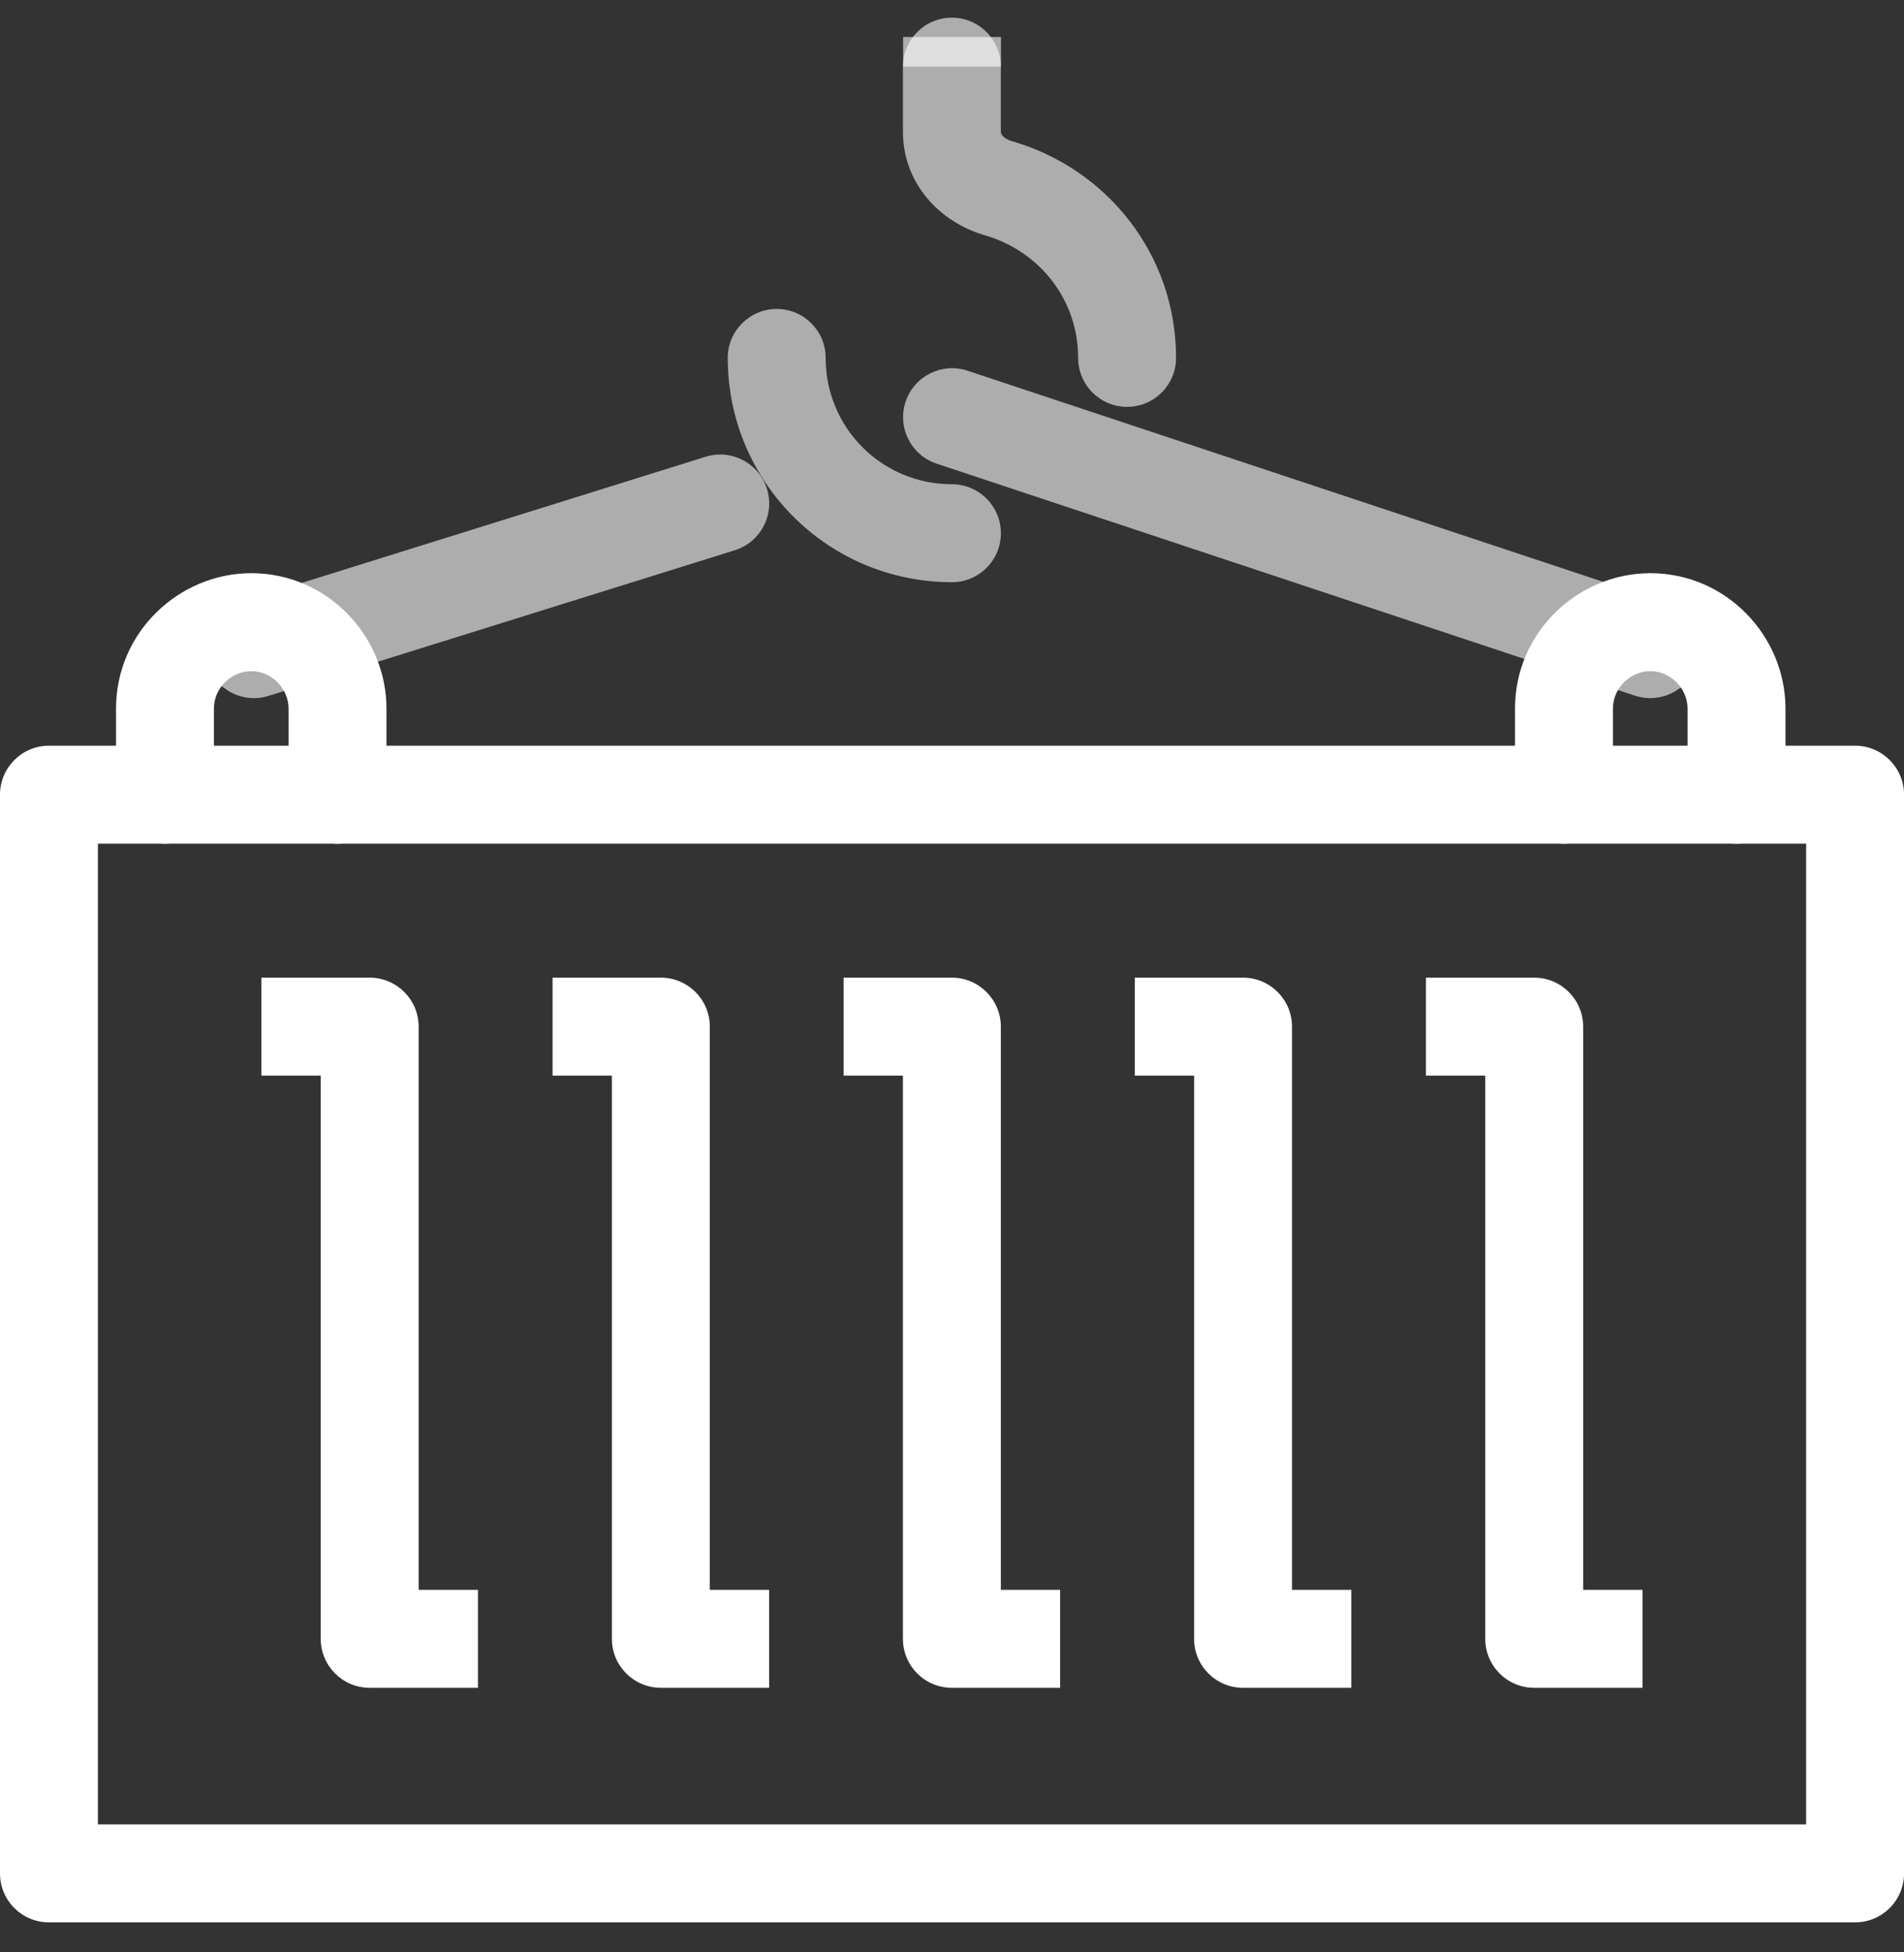
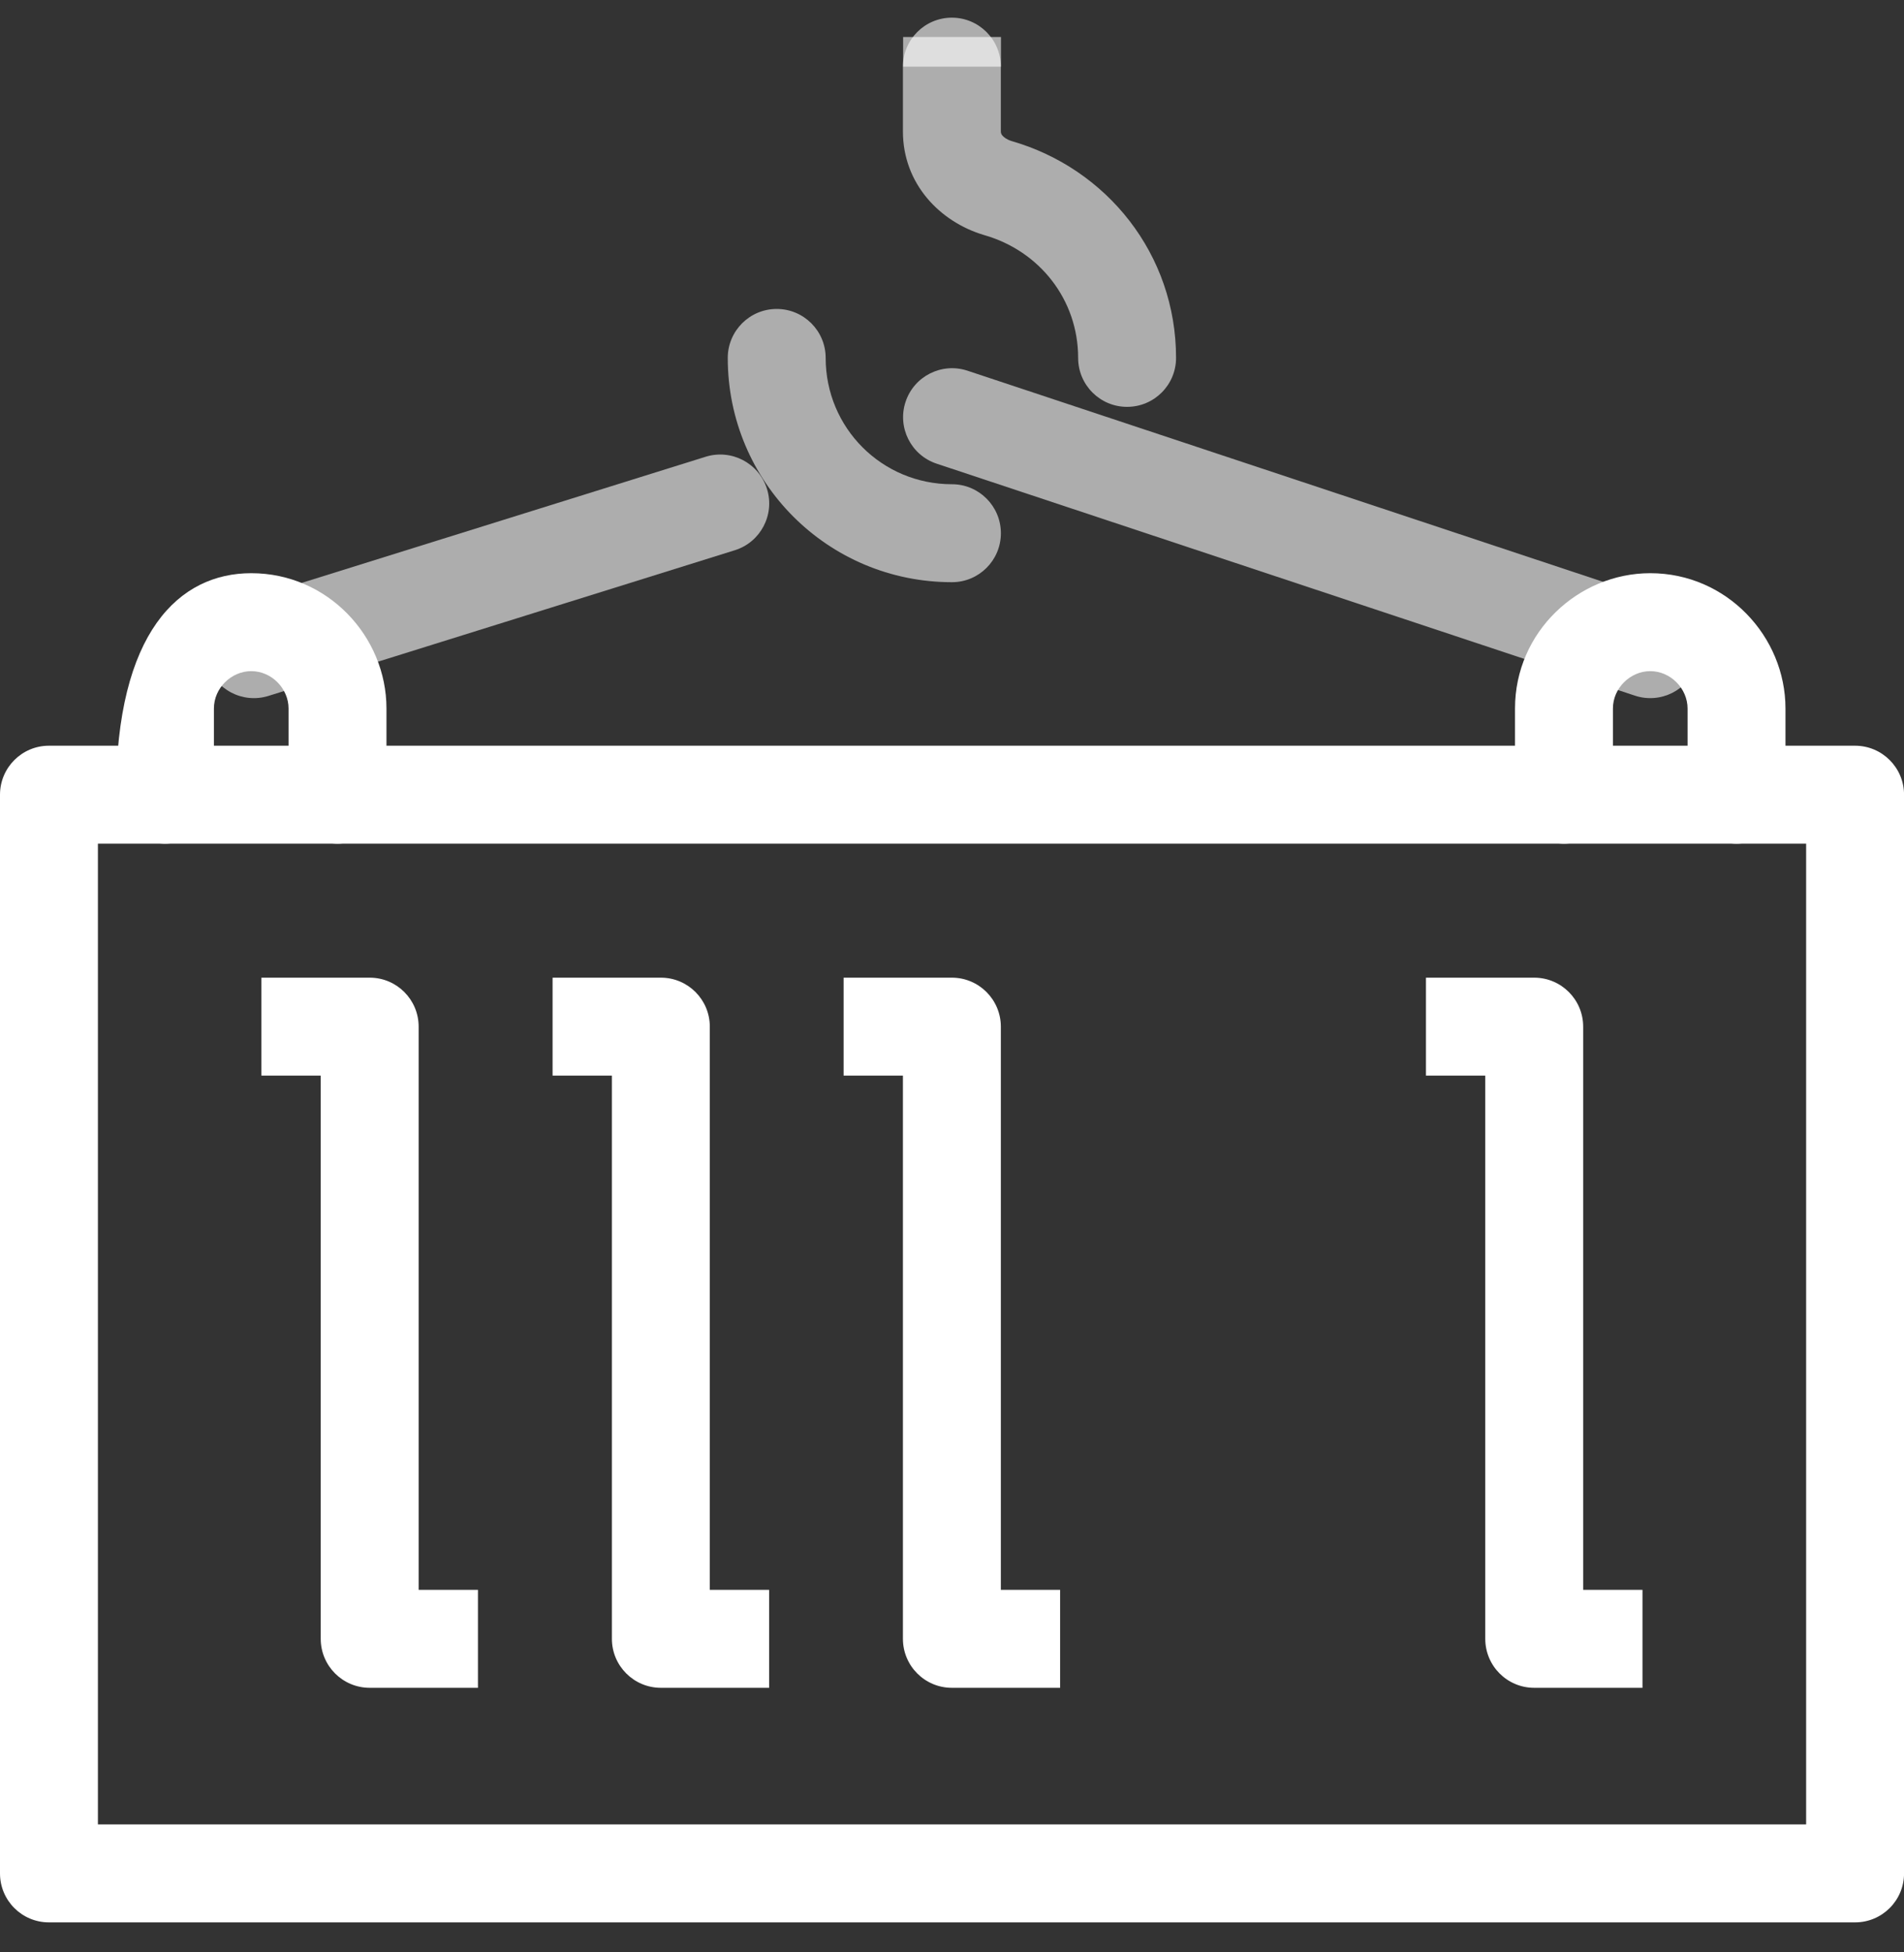
<svg xmlns="http://www.w3.org/2000/svg" width="40" height="41" viewBox="0 0 40 41" fill="none">
  <rect x="0" y="0" width="40" height="41" fill="#333333" stroke="none" />
  <path fill-rule="evenodd" clip-rule="evenodd" d="M19.997 0.371C20.565 0.371 21.026 0.832 21.026 1.4V2.759C21.026 2.791 21.034 2.817 21.058 2.846C21.087 2.88 21.146 2.929 21.251 2.962C23.254 3.538 24.707 5.341 24.707 7.516C24.707 8.084 24.246 8.544 23.678 8.544C23.11 8.544 22.65 8.084 22.65 7.516C22.65 6.296 21.841 5.269 20.677 4.937L20.664 4.933L20.664 4.933C19.751 4.659 18.969 3.864 18.969 2.759V1.4C18.969 0.832 19.429 0.371 19.997 0.371Z" fill="white" fill-opacity="0.6" />
  <path fill-rule="evenodd" clip-rule="evenodd" d="M16.317 6.488C16.886 6.488 17.346 6.949 17.346 7.517C17.346 8.987 18.528 10.169 19.999 10.169C20.567 10.169 21.027 10.63 21.027 11.198C21.027 11.766 20.567 12.226 19.999 12.226C17.392 12.226 15.289 10.123 15.289 7.517C15.289 6.949 15.749 6.488 16.317 6.488Z" fill="white" fill-opacity="0.6" />
  <path fill-rule="evenodd" clip-rule="evenodd" d="M19.025 8.437C19.204 7.898 19.786 7.606 20.326 7.785L34.993 12.655C35.532 12.835 35.824 13.417 35.645 13.956C35.466 14.495 34.884 14.787 34.345 14.608L19.677 9.737C19.138 9.558 18.846 8.976 19.025 8.437Z" fill="white" fill-opacity="0.6" />
  <path fill-rule="evenodd" clip-rule="evenodd" d="M16.113 10.267C16.282 10.809 15.979 11.386 15.437 11.555L5.64 14.614C5.098 14.783 4.521 14.48 4.352 13.938C4.182 13.396 4.485 12.819 5.027 12.65L14.824 9.592C15.367 9.423 15.943 9.725 16.113 10.267Z" fill="white" fill-opacity="0.6" />
  <path fill-rule="evenodd" clip-rule="evenodd" d="M18.973 1.4V0.777H21.029V1.4H18.973Z" fill="white" fill-opacity="0.6" />
  <path fill-rule="evenodd" clip-rule="evenodd" d="M0 16.689C0 16.121 0.46 15.66 1.028 15.66H38.972C39.54 15.66 40.001 16.121 40.001 16.689V39.342C40.001 39.91 39.54 40.37 38.972 40.37H1.028C0.46 40.37 0 39.91 0 39.342V16.689ZM2.057 17.717V38.313H37.944V17.717H2.057Z" fill="white" />
  <path fill-rule="evenodd" clip-rule="evenodd" d="M17.723 20.531H19.997C20.565 20.531 21.026 20.992 21.026 21.56V33.387H22.271V35.444H19.997C19.429 35.444 18.969 34.983 18.969 34.415V22.588H17.723V20.531Z" fill="white" />
  <path fill-rule="evenodd" clip-rule="evenodd" d="M11.609 20.531H13.884C14.452 20.531 14.912 20.992 14.912 21.56V33.387H16.158V35.444H13.884C13.316 35.444 12.855 34.983 12.855 34.415V22.588H11.609V20.531Z" fill="white" />
  <path fill-rule="evenodd" clip-rule="evenodd" d="M5.492 20.531H7.767C8.335 20.531 8.795 20.992 8.795 21.56V33.387H10.041V35.444H7.767C7.199 35.444 6.738 34.983 6.738 34.415V22.588H5.492V20.531Z" fill="white" />
  <path fill-rule="evenodd" clip-rule="evenodd" d="M29.957 20.531H32.231C32.799 20.531 33.26 20.992 33.26 21.56V33.387H34.506V35.444H32.231C31.663 35.444 31.203 34.983 31.203 34.415V22.588H29.957V20.531Z" fill="white" />
-   <path fill-rule="evenodd" clip-rule="evenodd" d="M23.84 20.531H26.114C26.682 20.531 27.143 20.992 27.143 21.56V33.387H28.389V35.444H26.114C25.546 35.444 25.086 34.983 25.086 34.415V22.588H23.84V20.531Z" fill="white" />
-   <path fill-rule="evenodd" clip-rule="evenodd" d="M5.278 14.094C4.862 14.094 4.494 14.447 4.494 14.878V16.69C4.494 17.258 4.034 17.718 3.466 17.718C2.898 17.718 2.438 17.258 2.438 16.69V14.878C2.438 13.27 3.768 12.037 5.278 12.037C6.886 12.037 8.119 13.368 8.119 14.878V16.69C8.119 17.258 7.658 17.718 7.09 17.718C6.522 17.718 6.062 17.258 6.062 16.69V14.878C6.062 14.462 5.709 14.094 5.278 14.094Z" fill="white" />
+   <path fill-rule="evenodd" clip-rule="evenodd" d="M5.278 14.094C4.862 14.094 4.494 14.447 4.494 14.878V16.69C4.494 17.258 4.034 17.718 3.466 17.718C2.898 17.718 2.438 17.258 2.438 16.69C2.438 13.27 3.768 12.037 5.278 12.037C6.886 12.037 8.119 13.368 8.119 14.878V16.69C8.119 17.258 7.658 17.718 7.09 17.718C6.522 17.718 6.062 17.258 6.062 16.69V14.878C6.062 14.462 5.709 14.094 5.278 14.094Z" fill="white" />
  <path fill-rule="evenodd" clip-rule="evenodd" d="M34.669 14.094C34.253 14.094 33.885 14.447 33.885 14.878V16.69C33.885 17.258 33.425 17.718 32.857 17.718C32.289 17.718 31.828 17.258 31.828 16.69V14.878C31.828 13.27 33.159 12.037 34.669 12.037C36.277 12.037 37.51 13.368 37.51 14.878V16.69C37.51 17.258 37.049 17.718 36.481 17.718C35.913 17.718 35.453 17.258 35.453 16.69V14.878C35.453 14.462 35.099 14.094 34.669 14.094Z" fill="white" />
</svg>